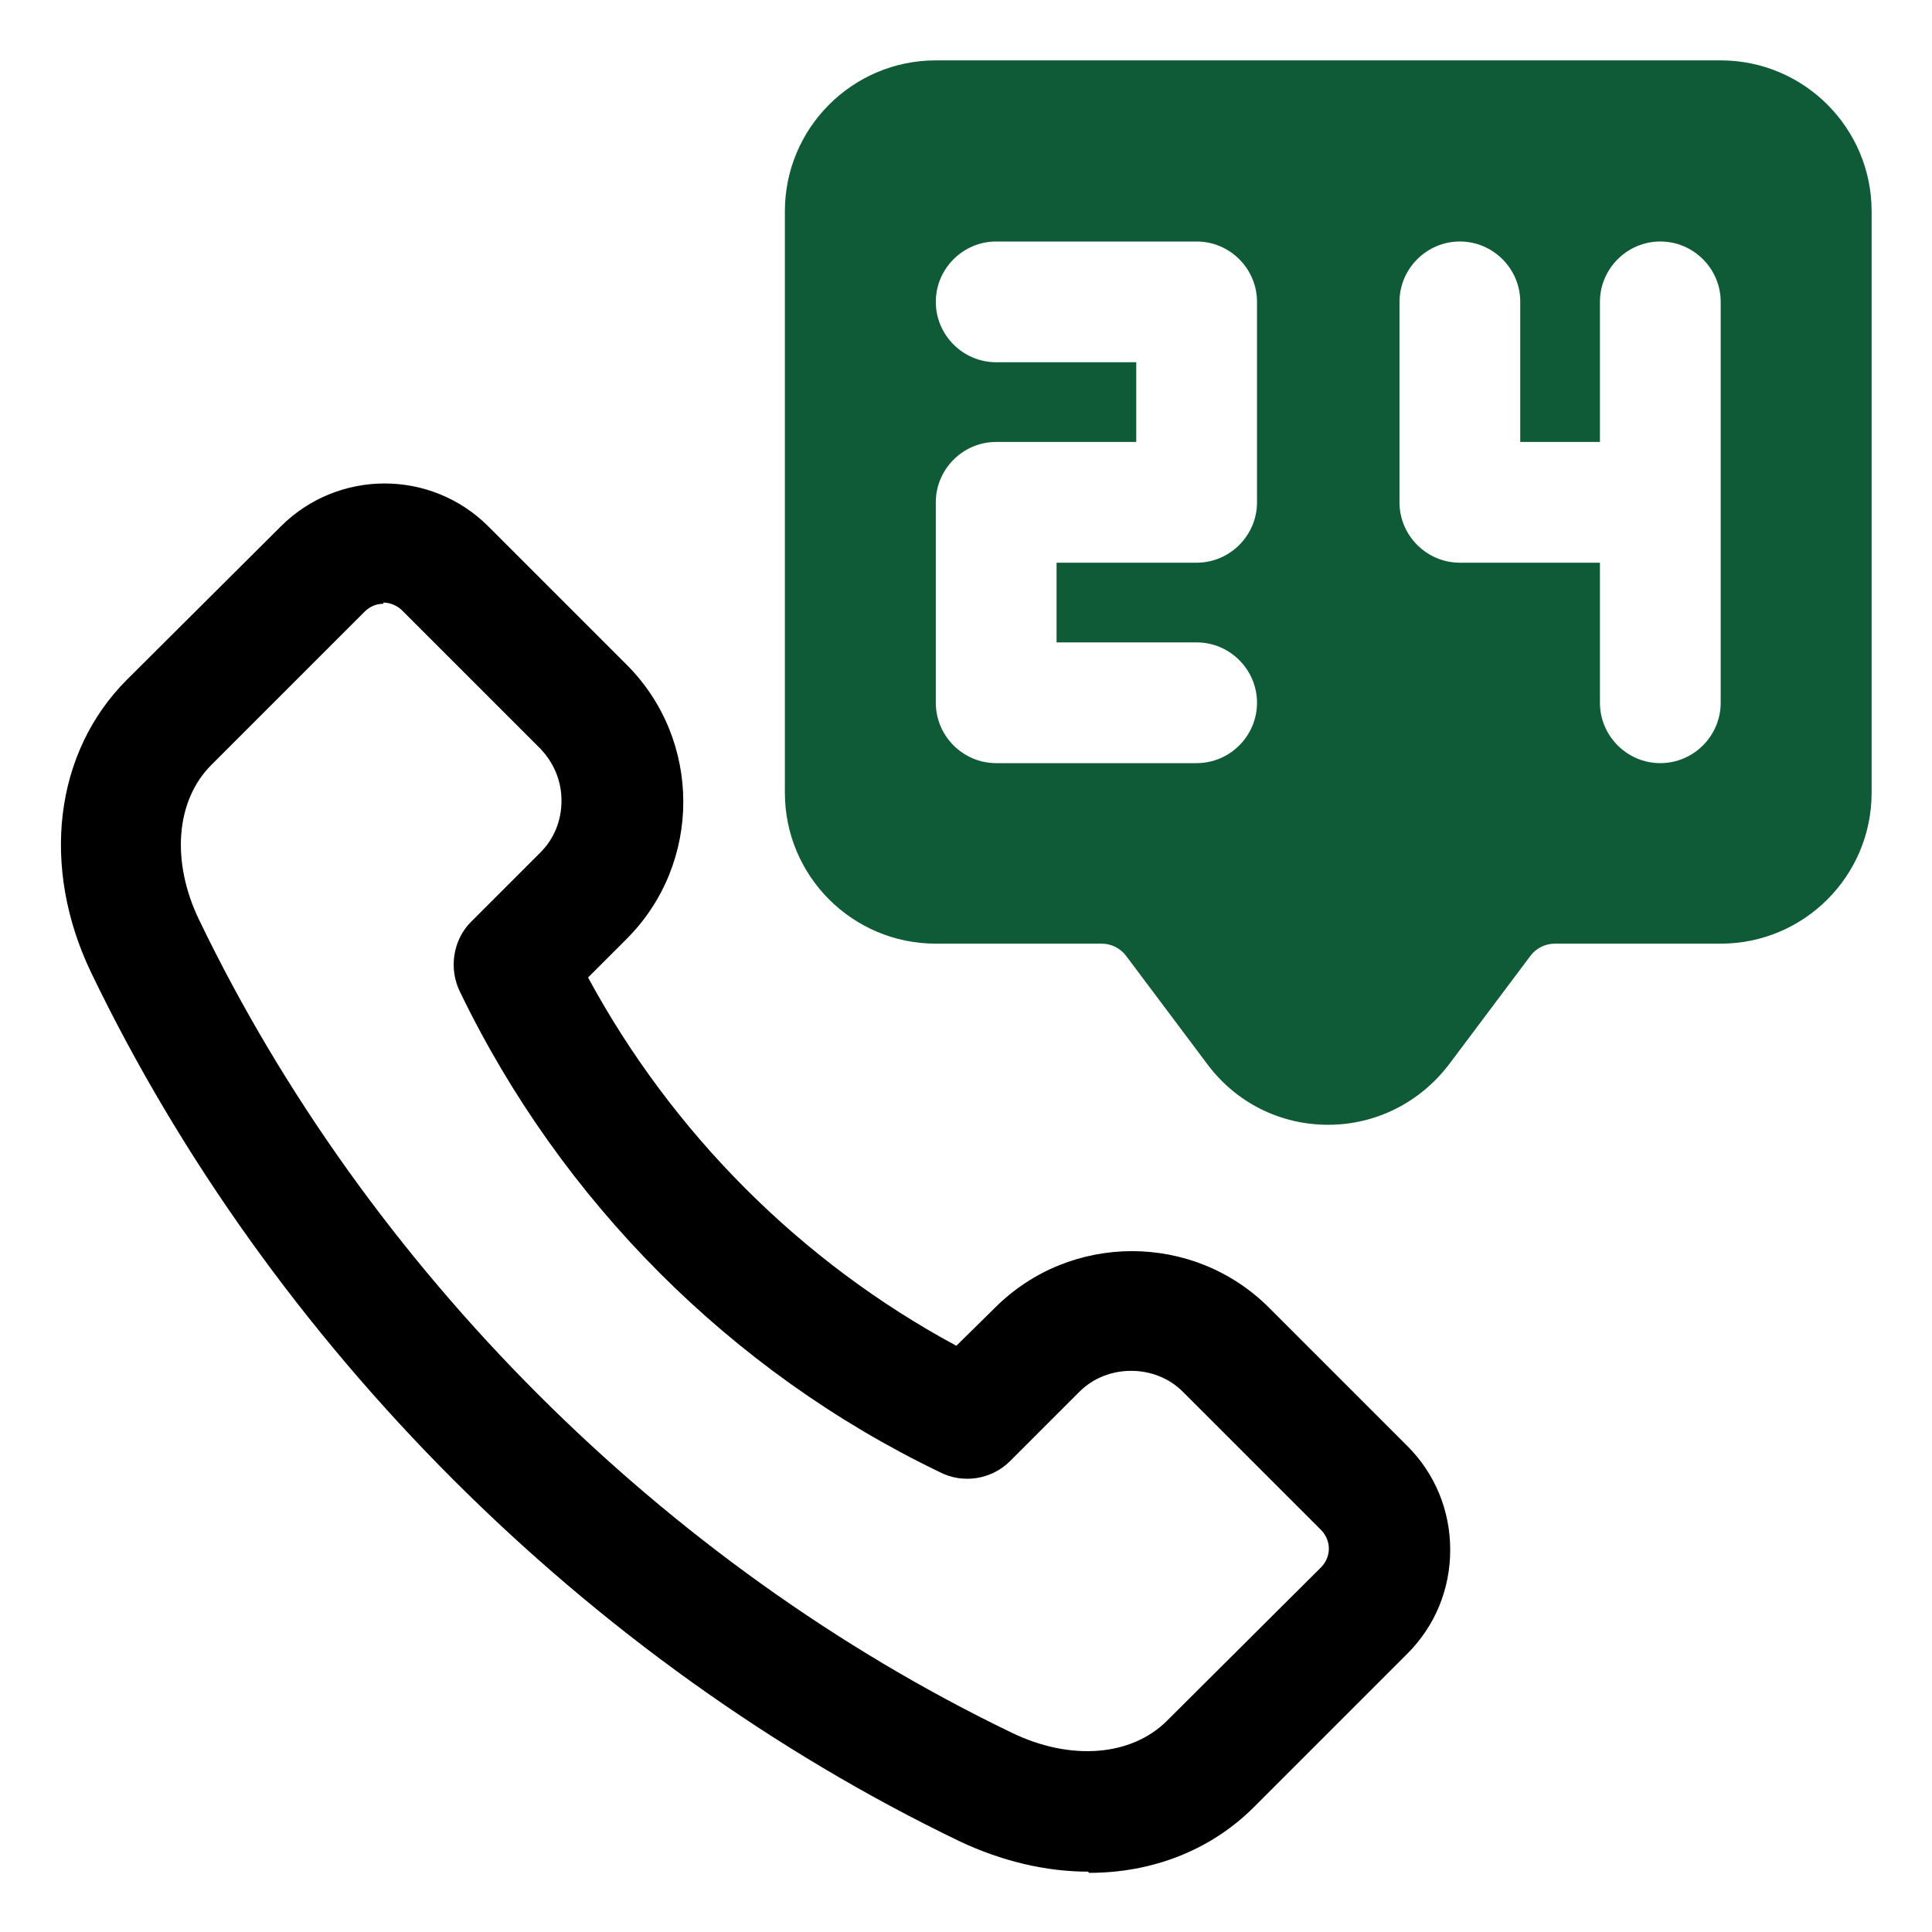
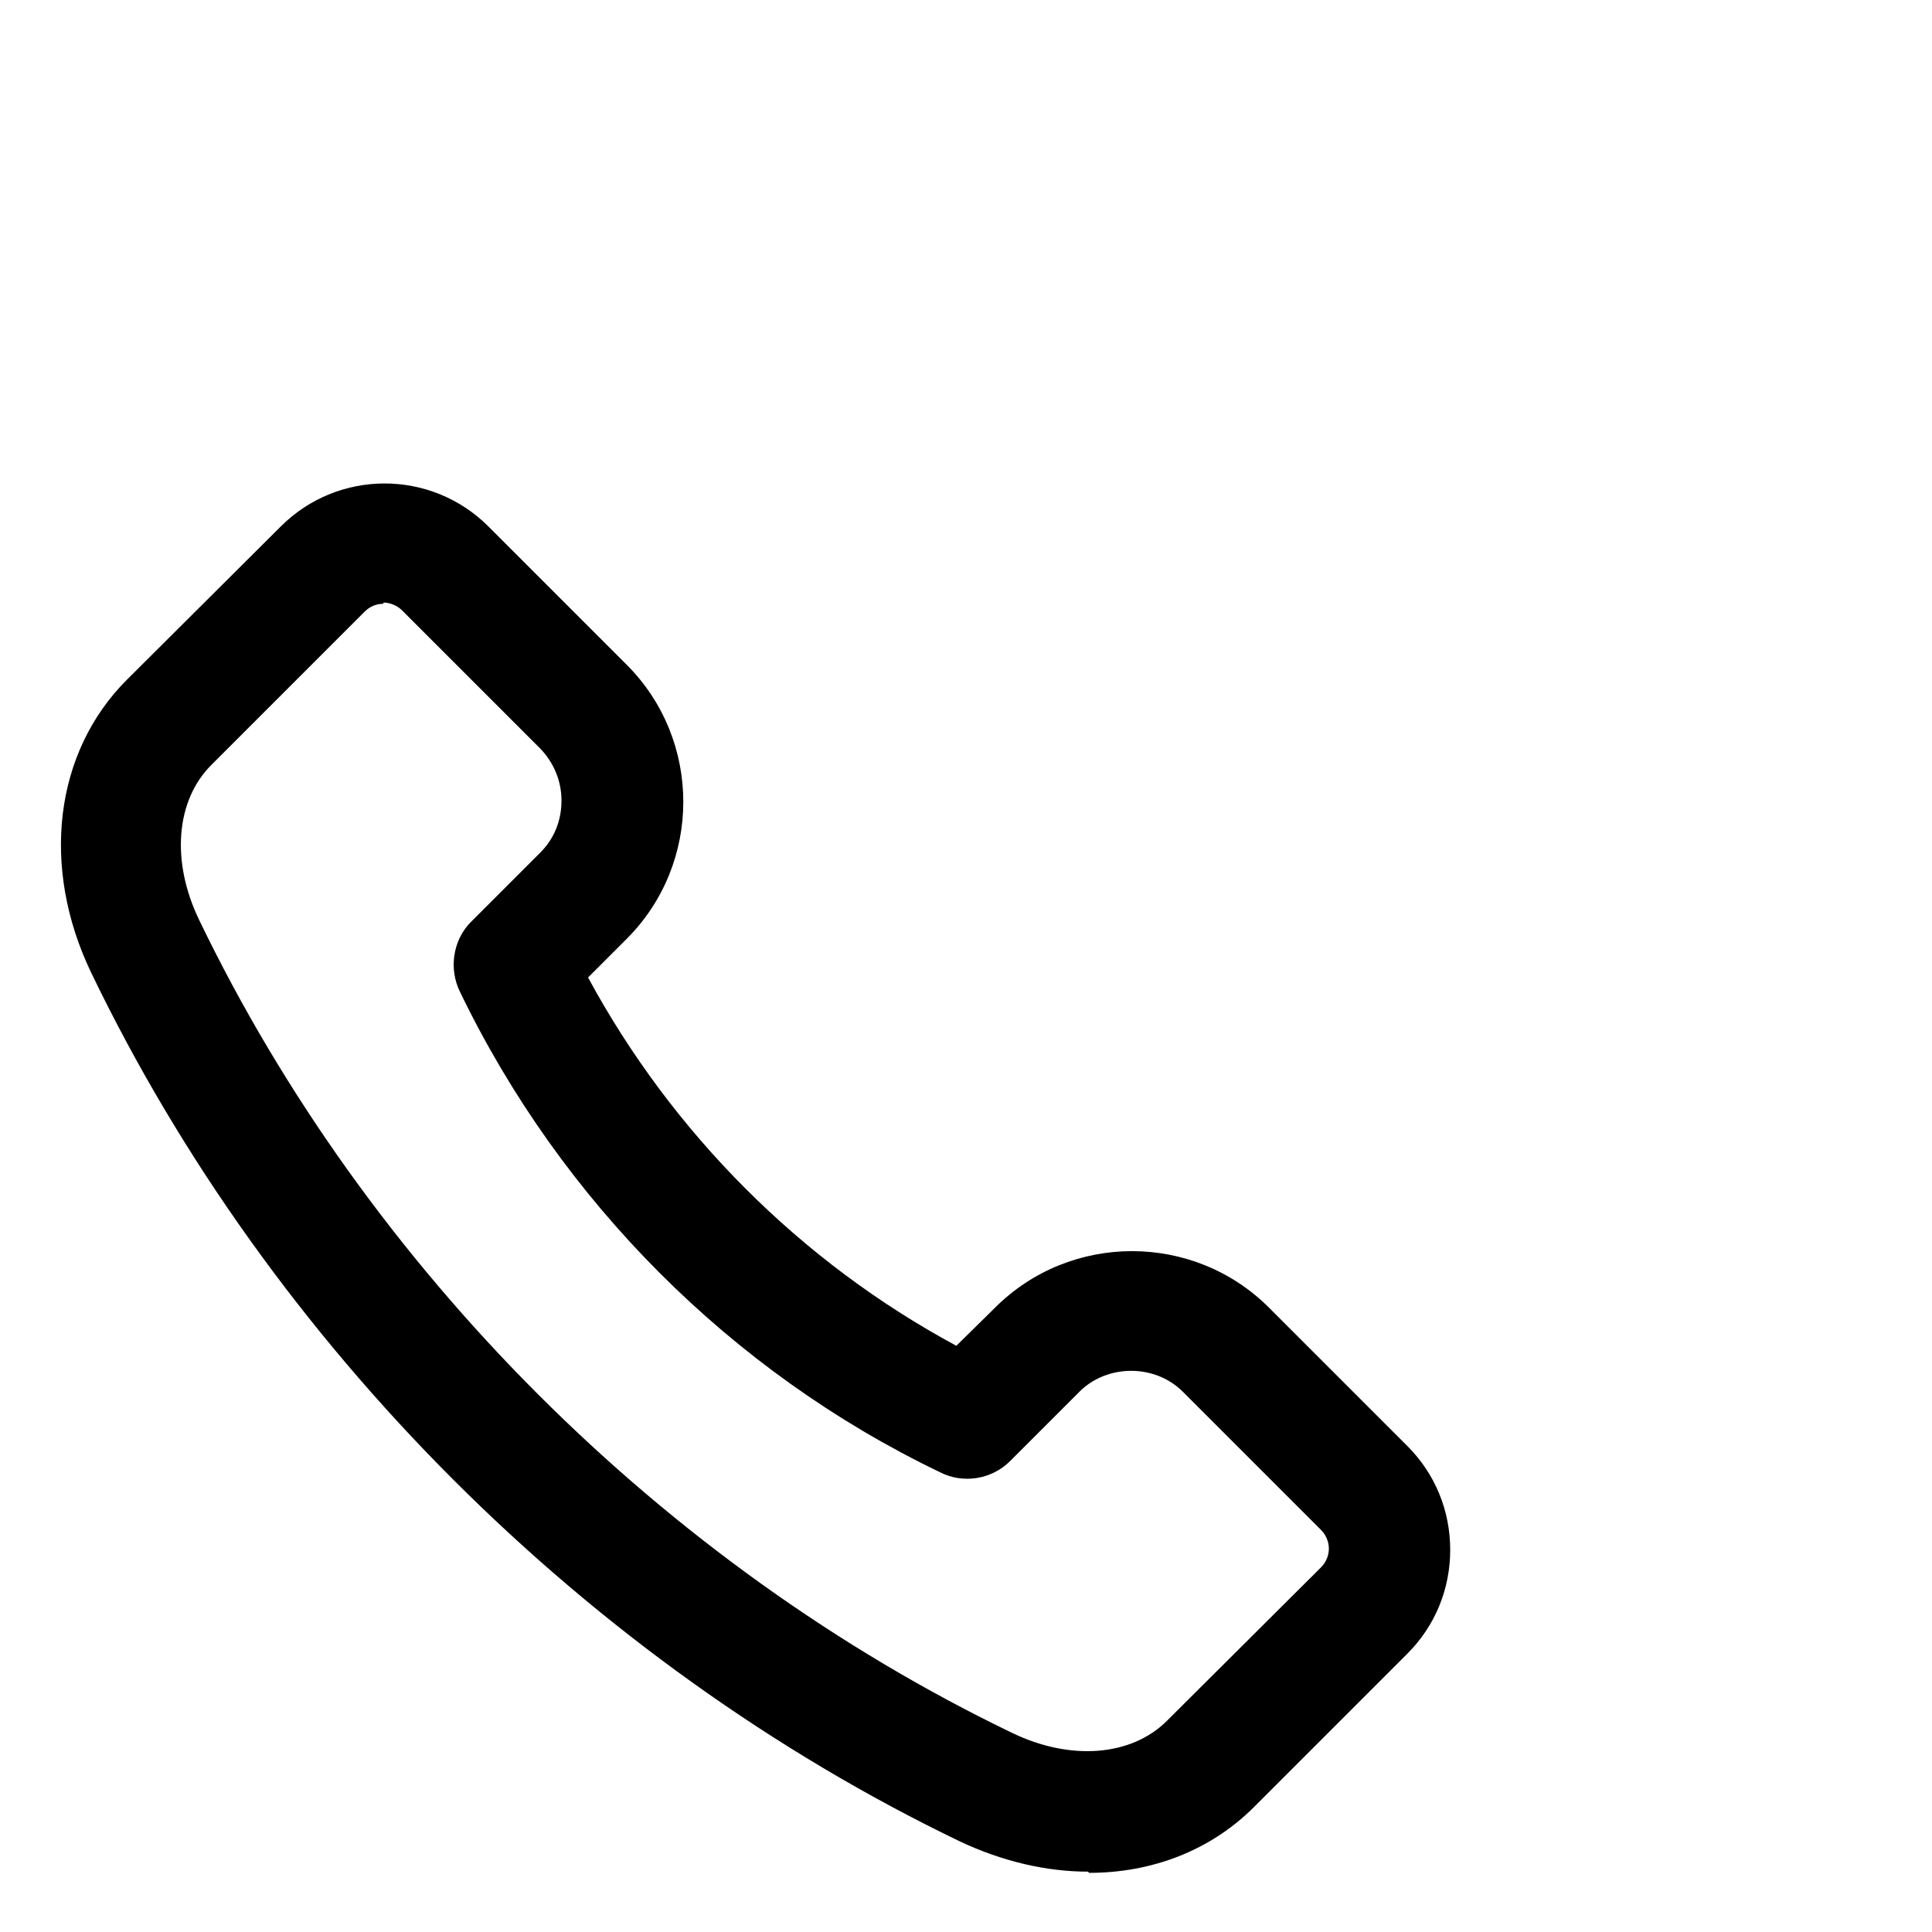
<svg xmlns="http://www.w3.org/2000/svg" width="512" height="512" viewBox="0 0 512 512" fill="none">
  <path d="M288.321 496.005C277.281 496.005 265.601 493.285 254.401 488.005C155.681 440.485 71.681 356.485 24.161 257.765C10.721 229.765 14.401 199.365 33.601 180.165L74.401 139.525C89.601 124.325 114.241 124.325 129.441 139.525L166.081 176.165C186.081 196.165 186.081 228.805 166.081 248.805L155.841 259.045C178.081 300.165 212.161 334.405 253.441 356.645L263.681 346.565C283.681 326.565 316.321 326.565 336.321 346.565L372.961 383.205C380.321 390.565 384.321 400.325 384.321 410.725C384.321 421.125 380.321 430.885 372.961 438.245L332.321 478.885C320.801 490.405 305.281 496.325 288.641 496.325L288.321 496.005ZM101.601 160.005C99.841 160.005 98.081 160.645 96.641 162.085L56.001 202.725C46.561 212.165 45.281 228.325 52.801 243.845C97.281 336.165 175.841 414.725 268.161 459.205C283.681 466.725 299.841 465.445 309.281 456.005L350.081 415.365C351.841 413.605 352.161 411.525 352.161 410.405C352.161 409.285 351.841 407.205 350.081 405.445L313.441 368.805C306.081 361.445 293.441 361.445 286.081 368.805L267.681 387.205C262.721 392.165 255.041 393.285 248.961 390.085C193.761 363.525 148.641 318.245 121.921 262.885C118.881 256.805 120.001 249.125 124.801 244.325L143.201 225.925C146.881 222.245 148.801 217.445 148.801 212.165C148.801 206.885 146.721 202.085 143.201 198.405L106.561 161.765C105.281 160.485 103.361 159.685 101.601 159.685V160.005Z" fill="black" />
-   <path d="M456 16H248C225.92 16 208 33.92 208 56V210.08C208 232.16 225.92 250.08 248 250.08H292C294.56 250.08 296.96 251.36 298.4 253.28L320 282.08C327.68 292.32 339.36 298.08 352 298.08C364.64 298.08 376.32 292.16 384 282.08L405.6 253.28C407.04 251.36 409.44 250.08 412 250.08H456C478.08 250.08 496 232.16 496 210.08V56C496 33.92 478.08 16 456 16ZM333.12 133.12C333.12 141.92 325.92 149.12 317.12 149.12H280V170.24H317.12C325.92 170.24 333.12 177.44 333.12 186.24C333.12 195.04 325.92 202.24 317.12 202.24H264C255.2 202.24 248 195.04 248 186.24V133.12C248 124.32 255.2 117.12 264 117.12H301.12V96H264C255.2 96 248 88.8 248 80C248 71.2 255.2 64 264 64H317.12C325.92 64 333.12 71.2 333.12 80V133.12ZM456 186.24C456 195.04 448.8 202.24 440 202.24C431.2 202.24 424 195.04 424 186.24V149.12H386.88C378.08 149.12 370.88 141.92 370.88 133.12V80C370.88 71.2 378.08 64 386.88 64C395.68 64 402.88 71.2 402.88 80V117.12H424V80C424 71.2 431.2 64 440 64C448.8 64 456 71.2 456 80V186.08V186.24Z" fill="#105B37" />
</svg>